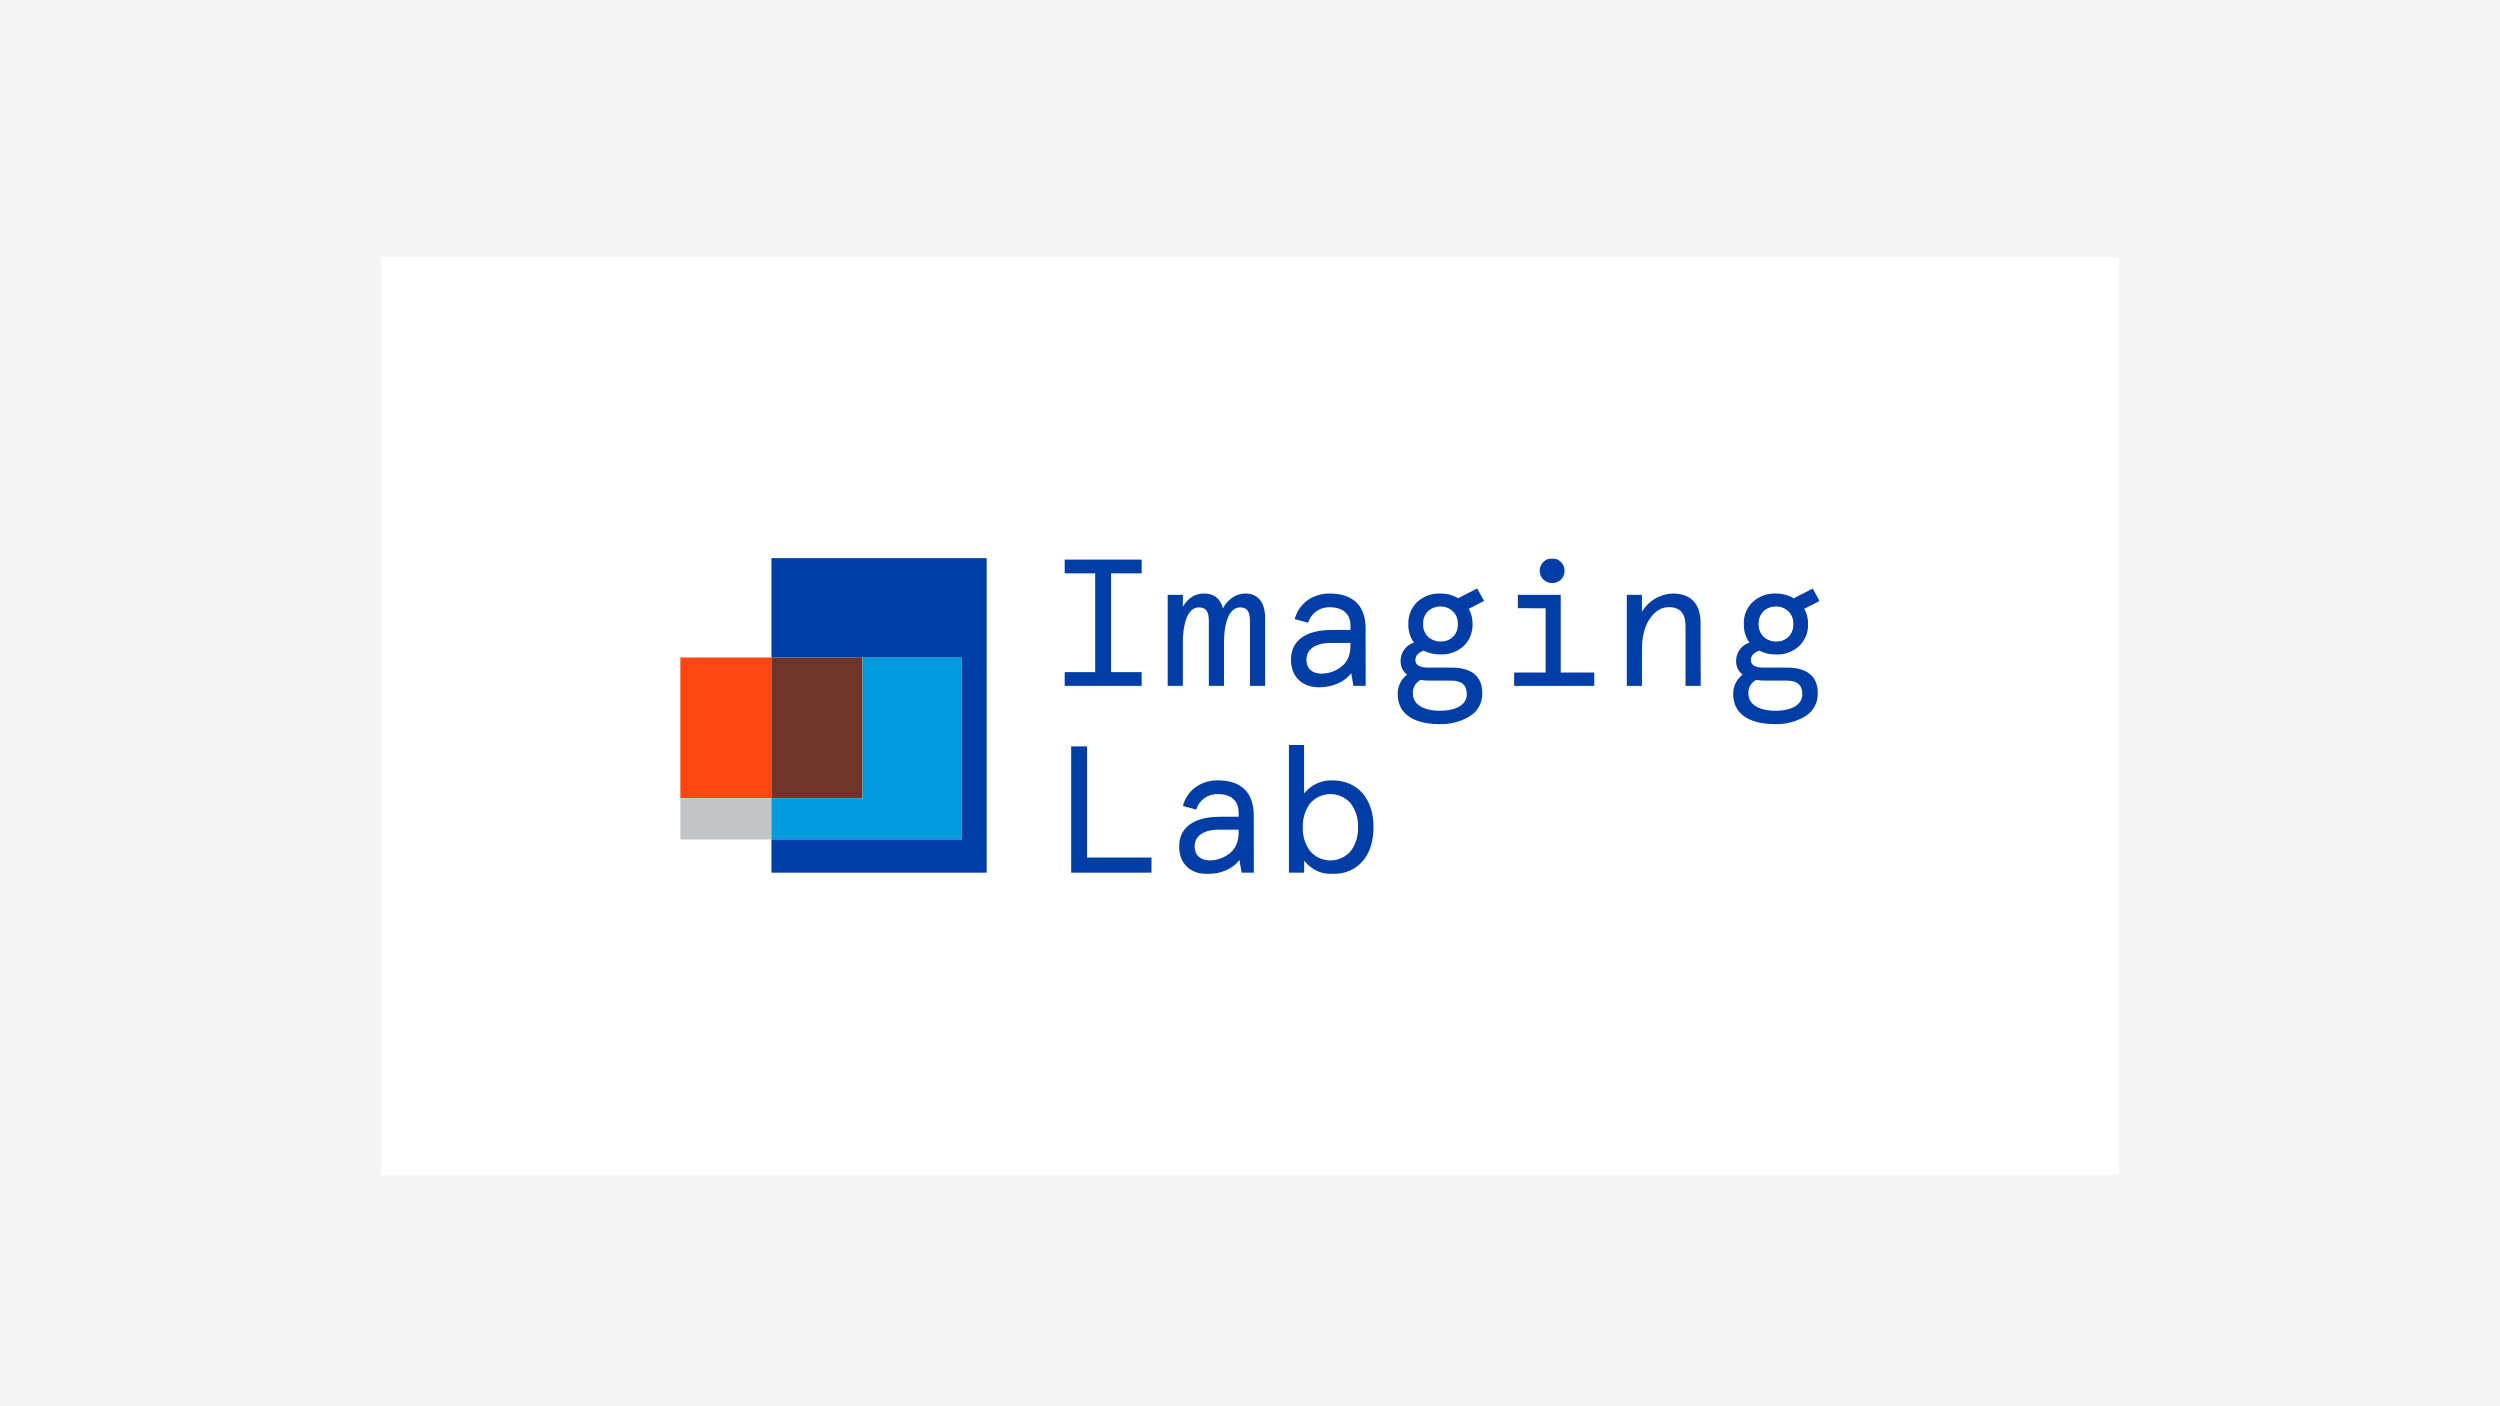
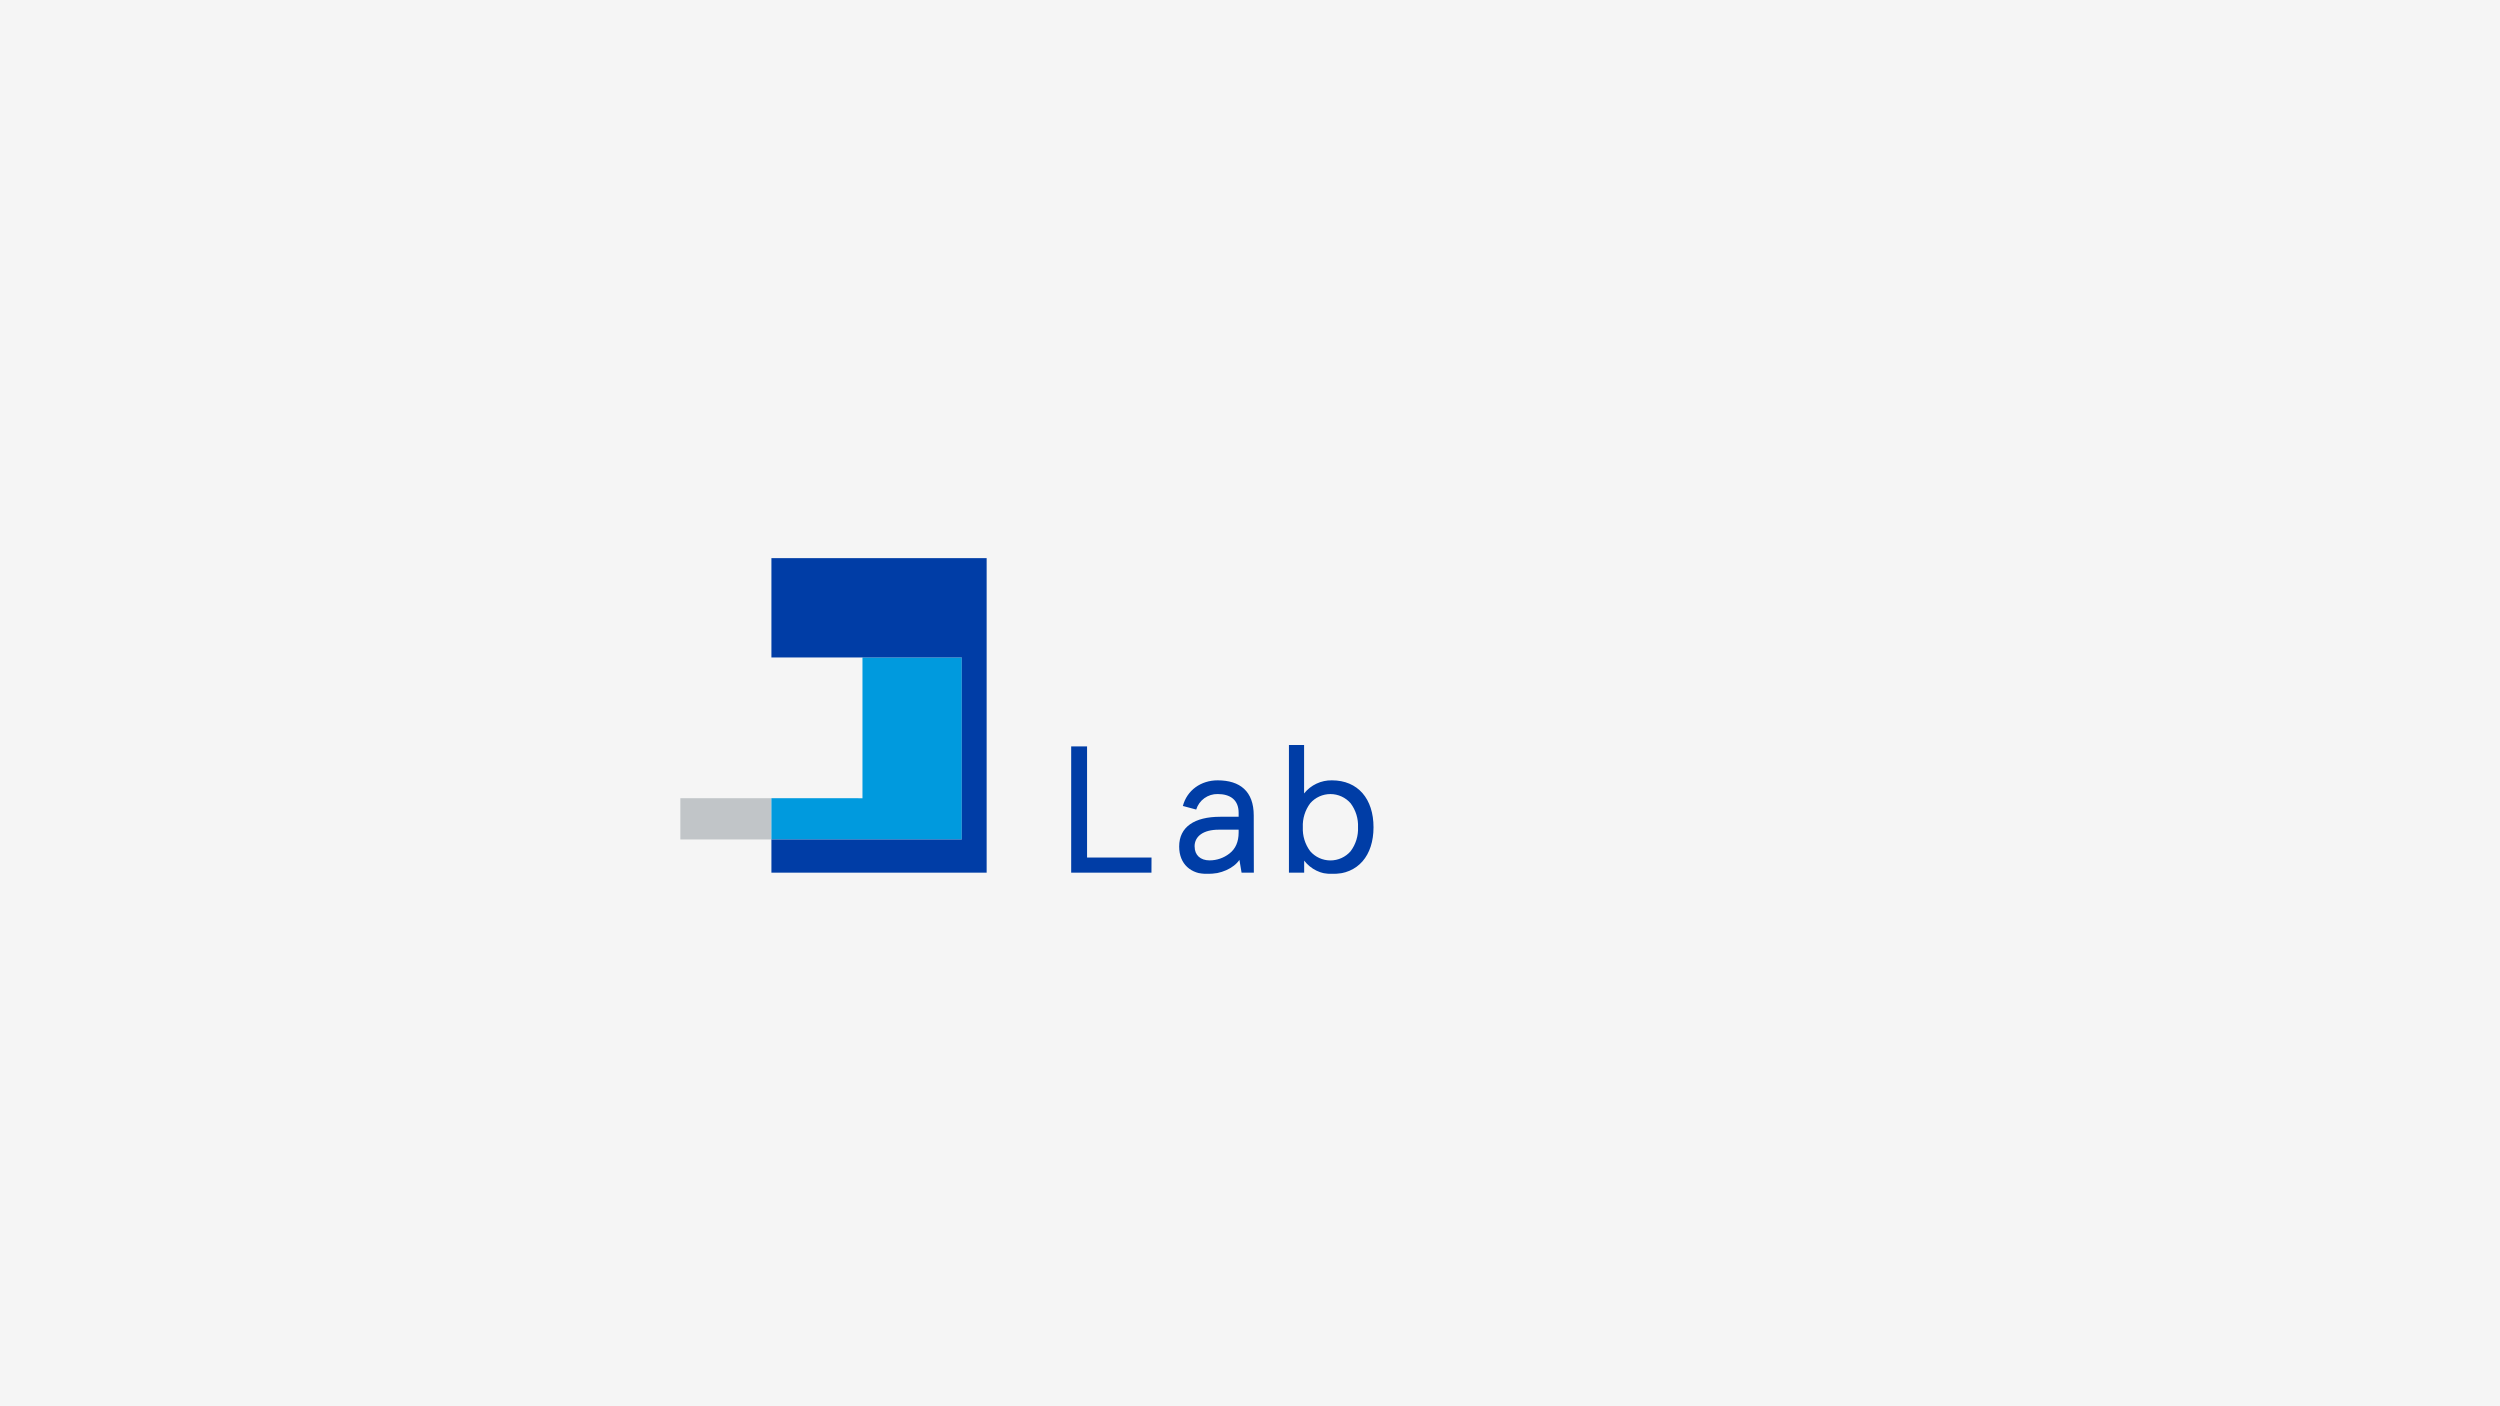
<svg xmlns="http://www.w3.org/2000/svg" width="1920" height="1080" viewBox="0 0 1920 1080" fill="none">
  <g clip-path="url(#clip0_112_76)">
    <rect width="1920" height="1080" fill="white" />
    <rect opacity="0.05" width="1920" height="1080" fill="#313131" />
    <g filter="url(#filter0_d_112_76)">
-       <rect width="1334.5" height="705.057" transform="translate(292.75 187.471)" fill="white" />
      <g clip-path="url(#clip1_112_76)">
-         <path d="M592.445 494.95H522.515V603.025H592.445V494.95Z" fill="#FF4713" />
        <path d="M592.445 603.026H522.515V634.73H592.445V603.026Z" fill="#C1C5C8" />
-         <path d="M662.375 494.95H592.445V603.025H662.375V494.95Z" fill="#6D3628" />
        <path d="M738.665 634.709H592.445V603.025L662.375 603.045V494.95H738.665V634.709Z" fill="#009ADE" />
        <path d="M757.748 418.659H592.445V494.95H738.665V634.709H592.445V660.234H757.748V418.659Z" fill="#003DA6" />
        <mask id="mask0_112_76" style="mask-type:luminance" maskUnits="userSpaceOnUse" x="522" y="418" width="876" height="244">
          <path d="M1397.48 418.659H522.515V661.341H1397.48V418.659Z" fill="white" />
        </mask>
        <g mask="url(#mask0_112_76)">
          <path d="M1037.27 643.748C1035.34 645.967 1032.95 647.746 1030.28 648.965C1027.6 650.184 1024.7 650.815 1021.76 650.815C1018.82 650.815 1015.91 650.184 1013.23 648.965C1010.56 647.746 1008.18 645.967 1006.25 643.748C1002.28 638.449 1000.28 631.94 1000.57 625.329C1000.28 618.718 1002.28 612.209 1006.25 606.911C1008.18 604.692 1010.56 602.913 1013.23 601.693C1015.91 600.474 1018.82 599.843 1021.76 599.843C1024.7 599.843 1027.6 600.474 1030.28 601.693C1032.95 602.913 1035.34 604.692 1037.27 606.911C1041.24 612.207 1043.25 618.716 1042.96 625.329C1043.25 631.943 1041.24 638.452 1037.27 643.748ZM1022.87 661.341C1043 661.341 1054.86 647.089 1054.86 625.329C1054.86 603.569 1042.96 589.297 1022.87 589.297C1018.78 589.232 1014.73 590.106 1011.04 591.851C1007.34 593.595 1004.09 596.165 1001.54 599.362V562.143H989.902V660.214H1001.6V650.954C1004.11 654.218 1007.34 656.855 1011.04 658.658C1014.75 660.46 1018.82 661.379 1022.93 661.341M962.868 616.19C962.868 597.752 952.34 589.297 935.17 589.297C922.287 589.297 911.618 596.926 908.438 608.984L918.684 611.742C919.766 608.236 921.96 605.177 924.934 603.027C927.908 600.877 931.501 599.753 935.17 599.825C944.59 599.825 951.273 604.113 951.273 614.218V617.277H937.183C917.375 617.277 905.599 625.027 905.599 640.124C905.599 653.853 914.879 661.321 927.219 661.321C937.605 661.321 947.449 656.892 951.877 650.39L953.528 660.214H962.948L962.868 616.19ZM917.436 640.084C917.436 632.193 924.219 627.201 935.995 627.201H951.273V629.415C951.273 636.481 948.918 641.896 944.208 645.519C939.857 648.921 934.493 650.77 928.97 650.773C921.904 650.773 917.476 646.747 917.476 640.104M884.363 648.559H834.864V563.25H822.666V660.214H884.323L884.363 648.559Z" fill="#003DA6" />
-           <path d="M1354.41 459.381C1357.01 457.022 1360.42 455.742 1363.93 455.798C1367.42 455.713 1370.8 457 1373.35 459.381C1374.68 460.637 1375.71 462.171 1376.38 463.872C1377.05 465.573 1377.33 467.401 1377.21 469.225C1377.35 471.083 1377.07 472.948 1376.4 474.688C1375.73 476.427 1374.69 477.998 1373.35 479.29C1370.77 481.607 1367.39 482.822 1363.93 482.671C1360.41 482.715 1357.01 481.42 1354.41 479.048C1353.13 477.761 1352.13 476.22 1351.49 474.524C1350.84 472.829 1350.56 471.016 1350.66 469.205C1350.57 467.394 1350.85 465.582 1351.49 463.887C1352.14 462.192 1353.13 460.65 1354.41 459.361M1372.4 512.705C1380.31 512.705 1384.18 516.167 1384.18 523.091C1384.18 531.002 1376.57 535.853 1363.41 535.853C1350.8 535.853 1342.75 530.861 1342.75 522.689C1342.59 520.532 1343.08 518.376 1344.16 516.499C1345.23 514.623 1346.85 513.112 1348.79 512.161C1351.17 512.58 1353.58 512.762 1356 512.705H1372.4ZM1339.29 469.225C1339.1 474.329 1340.61 479.351 1343.6 483.497C1340.62 484.437 1338.02 486.299 1336.18 488.814C1334.33 491.33 1333.34 494.367 1333.33 497.487C1333.25 499.535 1333.66 501.573 1334.53 503.429C1335.4 505.286 1336.7 506.906 1338.32 508.155C1336 509.881 1334.14 512.142 1332.88 514.747C1331.63 517.352 1331.02 520.222 1331.12 523.111C1331.12 538.088 1343.03 546.12 1363.32 546.12C1371.45 546.361 1379.48 544.265 1386.45 540.081C1389.54 538.211 1392.06 535.538 1393.74 532.347C1395.43 529.156 1396.21 525.567 1396.02 521.964C1396.02 509.363 1387.58 502.72 1372.6 502.72H1354.49C1347.99 502.72 1344.66 500.707 1344.66 496.903C1344.66 493.702 1346.68 491.347 1351.03 489.696C1355.03 491.702 1359.45 492.71 1363.93 492.635C1370.44 492.911 1376.81 490.628 1381.66 486.274C1383.96 484.086 1385.76 481.434 1386.96 478.494C1388.15 475.555 1388.71 472.395 1388.59 469.225C1388.68 465.154 1387.67 461.133 1385.67 457.59L1397.44 451.551L1392.19 441.99L1377.64 449.478C1373.47 447.076 1368.74 445.812 1363.93 445.814C1357.42 445.574 1351.06 447.86 1346.19 452.195C1343.89 454.374 1342.08 457.021 1340.88 459.959C1339.68 462.896 1339.13 466.055 1339.25 469.225M1306.02 468.118C1306.02 454.269 1298.95 445.814 1284.68 445.814C1279.86 445.971 1275.16 447.346 1271.02 449.81C1266.88 452.274 1263.42 455.747 1260.99 459.905V446.841H1249.39V516.751H1261.03V488.569C1261.03 478.726 1263.04 470.976 1267.07 465.159C1271.09 459.341 1275.92 456.281 1281.6 456.281C1290.19 456.281 1294.48 460.992 1294.48 470.553V516.751H1306.14L1306.02 468.118ZM1182.46 428.362C1182.47 429.609 1182.72 430.842 1183.21 431.99C1183.69 433.139 1184.4 434.18 1185.29 435.055C1186.18 435.93 1187.23 436.622 1188.38 437.09C1189.54 437.558 1190.78 437.793 1192.02 437.782C1193.28 437.818 1194.52 437.599 1195.69 437.14C1196.86 436.681 1197.92 435.991 1198.81 435.111C1199.71 434.231 1200.41 433.179 1200.89 432.02C1201.36 430.86 1201.6 429.616 1201.58 428.362C1201.58 425.826 1200.58 423.394 1198.78 421.601C1196.99 419.808 1194.56 418.8 1192.02 418.8C1189.49 418.8 1187.05 419.808 1185.26 421.601C1183.47 423.394 1182.46 425.826 1182.46 428.362ZM1187.03 457.167V506.505H1162.87V516.751H1224.39V506.505H1198.63V446.841H1165.71V457.087L1187.03 457.167ZM1096.71 459.381C1099.33 457.016 1102.74 455.735 1106.27 455.798C1109.76 455.709 1113.14 456.996 1115.69 459.381C1117.03 460.633 1118.07 462.165 1118.74 463.867C1119.41 465.569 1119.7 467.399 1119.58 469.225C1119.71 471.085 1119.43 472.952 1118.76 474.692C1118.09 476.432 1117.04 478.002 1115.69 479.29C1113.12 481.609 1109.73 482.824 1106.27 482.671C1102.74 482.723 1099.32 481.428 1096.71 479.048C1095.43 477.761 1094.44 476.22 1093.79 474.524C1093.15 472.829 1092.86 471.016 1092.97 469.205C1092.87 467.394 1093.15 465.582 1093.8 463.887C1094.44 462.192 1095.43 460.65 1096.71 459.361M1114.73 512.705C1122.62 512.705 1126.5 516.167 1126.5 523.091C1126.5 531.002 1118.87 535.853 1105.71 535.853C1093.11 535.853 1085.07 530.861 1085.07 522.689C1084.91 520.531 1085.4 518.373 1086.47 516.495C1087.55 514.618 1089.17 513.108 1091.11 512.161C1093.49 512.581 1095.91 512.763 1098.32 512.705H1114.73ZM1081.61 469.225C1081.42 474.325 1082.93 479.345 1085.9 483.497C1082.93 484.44 1080.33 486.304 1078.49 488.819C1076.65 491.334 1075.66 494.369 1075.65 497.487C1075.57 499.535 1075.97 501.575 1076.84 503.432C1077.71 505.29 1079.02 506.91 1080.65 508.155C1078.33 509.881 1076.46 512.142 1075.2 514.747C1073.95 517.352 1073.34 520.222 1073.44 523.111C1073.44 538.088 1085.36 546.12 1105.65 546.12C1113.78 546.362 1121.82 544.266 1128.8 540.081C1131.88 538.208 1134.4 535.534 1136.08 532.343C1137.76 529.153 1138.55 525.566 1138.36 521.964C1138.36 509.363 1129.9 502.72 1114.95 502.72H1096.83C1090.31 502.72 1086.99 500.707 1086.99 496.903C1086.99 493.702 1089 491.347 1093.37 489.696C1097.37 491.688 1101.79 492.682 1106.25 492.595C1112.77 492.879 1119.13 490.595 1123.98 486.234C1126.28 484.045 1128.09 481.393 1129.28 478.454C1130.47 475.514 1131.03 472.355 1130.91 469.184C1131 465.117 1130 461.099 1128.01 457.55L1139.79 451.511L1134.45 441.929L1119.9 449.417C1115.75 447.046 1111.05 445.803 1106.27 445.814C1099.76 445.578 1093.41 447.864 1088.54 452.195C1086.24 454.379 1084.43 457.027 1083.24 459.963C1082.04 462.9 1081.49 466.057 1081.61 469.225ZM1048.78 472.687C1048.78 454.269 1038.25 445.814 1021.06 445.814C1008.18 445.814 997.511 453.423 994.33 465.481L1004.58 468.259C1005.66 464.754 1007.86 461.697 1010.83 459.548C1013.8 457.399 1017.39 456.274 1021.06 456.342C1030.48 456.342 1037.17 460.629 1037.17 470.755V473.794H1023.08C1003.25 473.794 991.472 481.564 991.472 496.661C991.472 510.37 1000.75 517.858 1013.09 517.858C1023.48 517.858 1033.22 513.429 1037.75 506.907L1039.42 516.751H1048.84L1048.78 472.687ZM1003.33 496.661C1003.33 488.771 1010.11 483.778 1021.89 483.778H1037.15V485.993C1037.15 493.058 1034.79 498.453 1030.08 502.096C1025.72 505.501 1020.35 507.357 1014.82 507.37C1007.76 507.37 1003.33 503.344 1003.33 496.702M971.604 464.655C971.604 451.913 965.565 445.814 956.366 445.814C949.16 445.814 942.92 450.384 939.196 457.167C937.183 449.558 932.251 445.814 924.783 445.814C917.999 445.814 912.584 449.135 908.438 455.879V446.841H896.783V516.751H908.438V483.919C908.438 465.481 913.551 456.483 920.757 456.483C926.172 456.483 928.386 459.522 928.386 467.151V516.751H940.021V483.919C940.021 465.481 945.154 456.483 952.34 456.483C957.755 456.483 959.969 459.522 959.969 467.151V516.751H971.604V464.655ZM876.794 506.223H853.283V430.294H876.794V419.767H817.694V430.294H841.104V506.223H817.694V516.751H876.794V506.223Z" fill="#003DA6" />
        </g>
      </g>
    </g>
  </g>
  <defs>
    <filter id="filter0_d_112_76" x="279.75" y="184.471" width="1360.5" height="731.057" filterUnits="userSpaceOnUse" color-interpolation-filters="sRGB">
      <feFlood flood-opacity="0" result="BackgroundImageFix" />
      <feColorMatrix in="SourceAlpha" type="matrix" values="0 0 0 0 0 0 0 0 0 0 0 0 0 0 0 0 0 0 127 0" result="hardAlpha" />
      <feMorphology radius="2" operator="erode" in="SourceAlpha" result="effect1_dropShadow_112_76" />
      <feOffset dy="10" />
      <feGaussianBlur stdDeviation="7.5" />
      <feColorMatrix type="matrix" values="0 0 0 0 0 0 0 0 0 0 0 0 0 0 0 0 0 0 0.1 0" />
      <feBlend mode="normal" in2="BackgroundImageFix" result="effect1_dropShadow_112_76" />
      <feBlend mode="normal" in="SourceGraphic" in2="effect1_dropShadow_112_76" result="shape" />
    </filter>
    <clipPath id="clip0_112_76">
      <rect width="1920" height="1080" fill="white" />
    </clipPath>
    <clipPath id="clip1_112_76">
      <rect width="874.97" height="242.682" fill="white" transform="translate(522.515 418.659)" />
    </clipPath>
  </defs>
</svg>